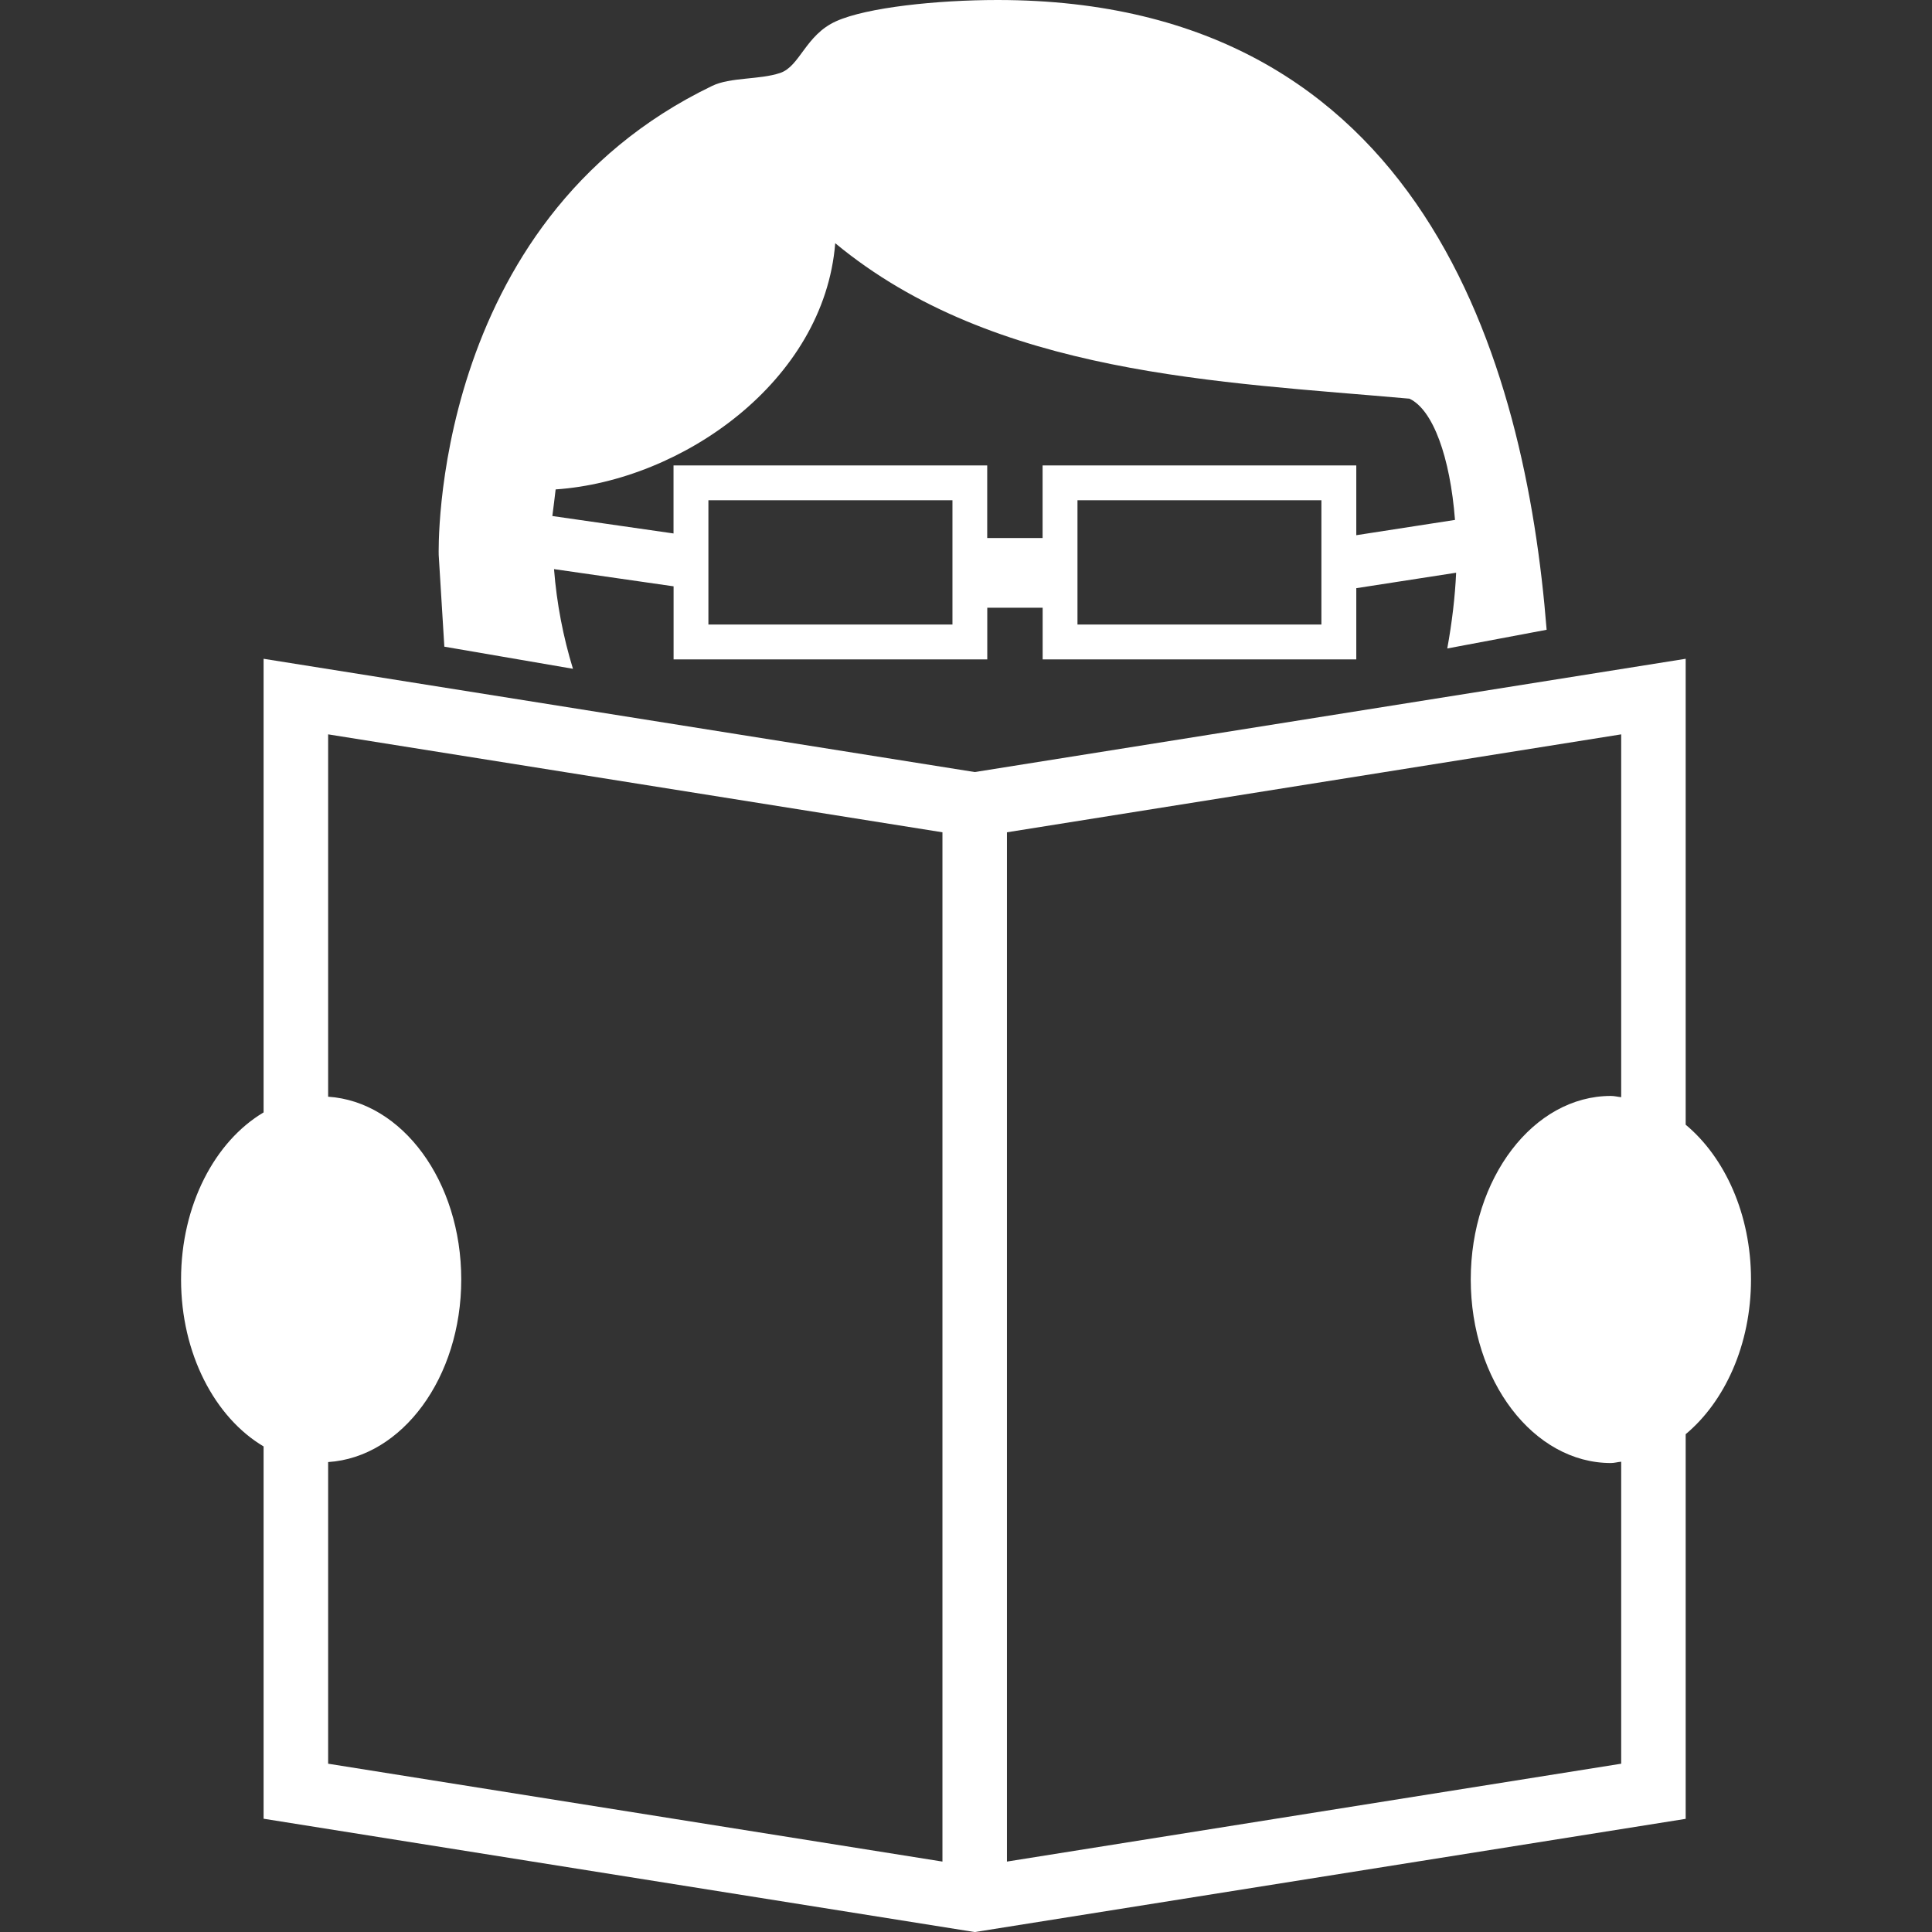
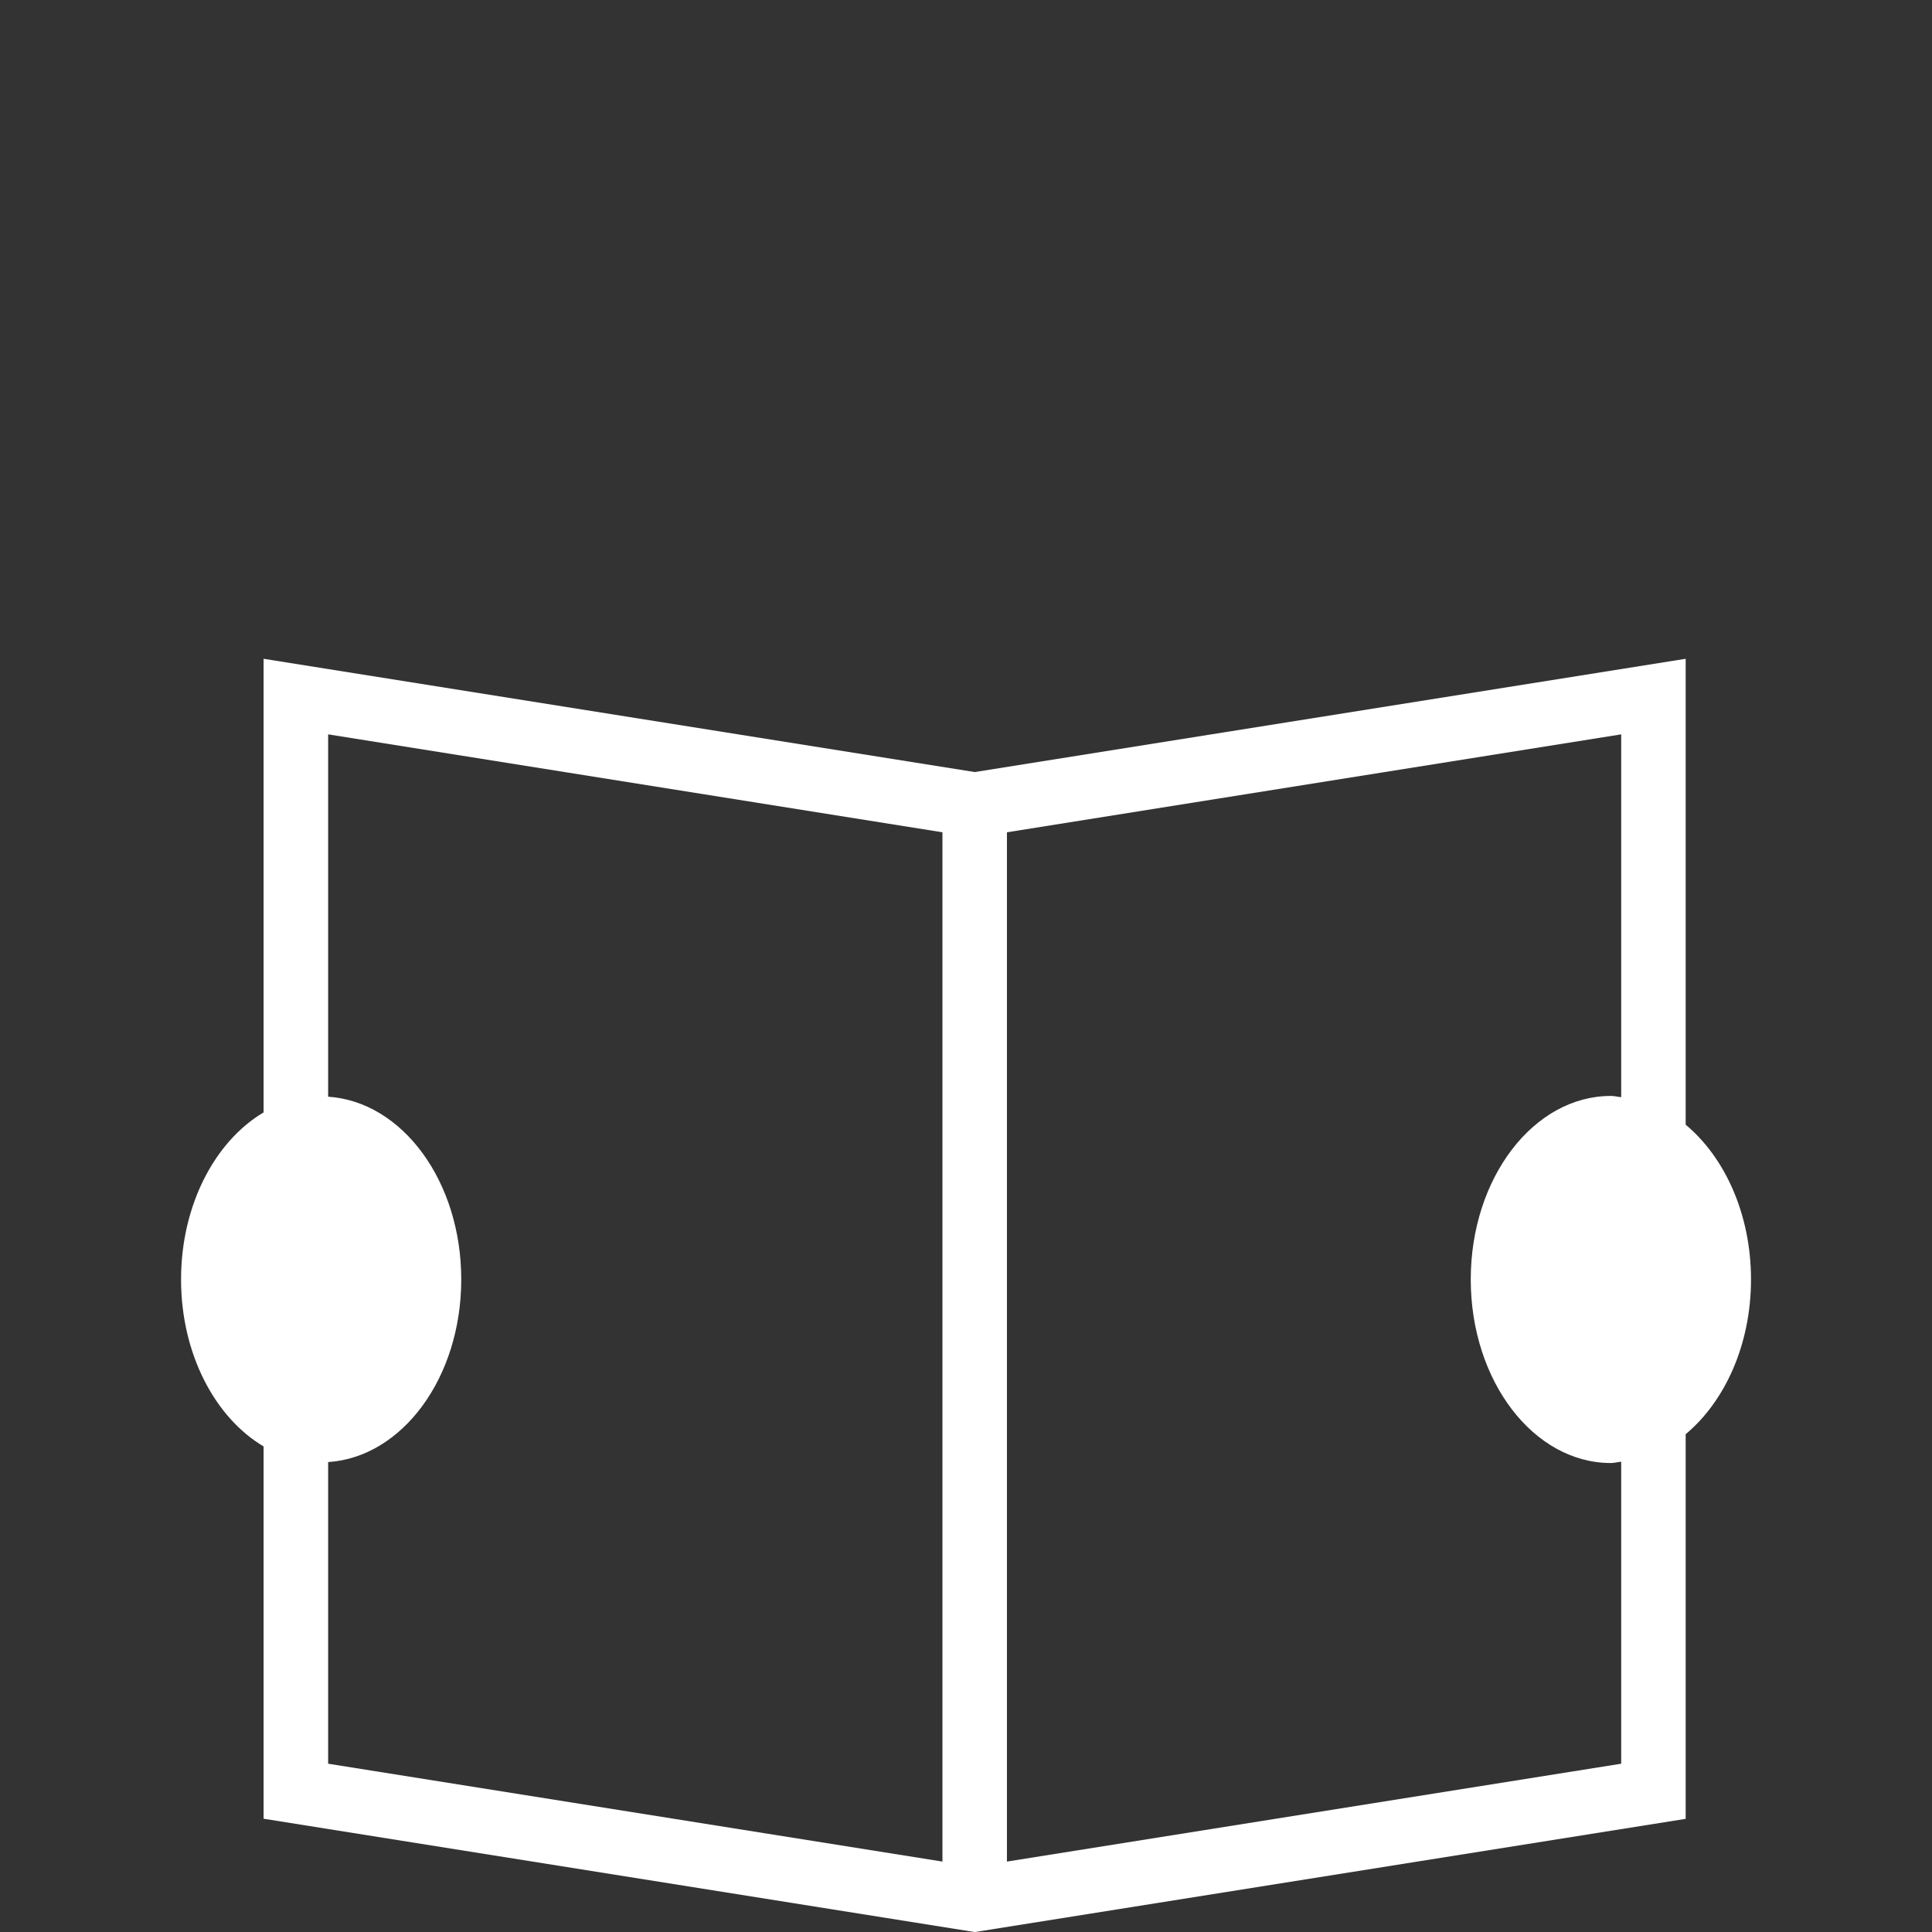
<svg xmlns="http://www.w3.org/2000/svg" version="1.1" id="Capa_1" x="0px" y="0px" width="512px" height="512px" viewBox="0 0 32.236 32.236" style="enable-background:new 0 0 32.236 32.236;" xml:space="preserve">
  <rect x="0" y="0" width="32.236" height="32.236" fill="#333333" stroke="none" />
  <g>
    <g>
      <g>
-         <path d="M7.414,10.79l2.146,0.369c-0.163-0.531-0.271-1.088-0.316-1.663l1.995,0.287v1.219h5.234V10.14h0.924v0.862h5.233V9.814    l1.666-0.258c-0.018,0.404-0.069,0.832-0.148,1.264l1.658-0.312C25.452,6.045,23.743,0,16.645,0c-1.008,0-2.183,0.124-2.693,0.354    c-0.512,0.229-0.604,0.752-0.934,0.863c-0.344,0.116-0.832,0.069-1.135,0.216C7.155,3.71,7.32,9.261,7.32,9.261L7.414,10.79z     M15.892,10.42h-4.072V8.347h4.072V10.42z M22.048,10.42h-4.07V8.347h4.07V10.42z M9.271,8.166c2.104-0.143,4.48-1.8,4.665-4.108    c2.663,2.205,6.437,2.313,9.581,2.594c0.393,0.184,0.679,0.975,0.76,2.023L22.63,8.93V7.766h-5.234v1.211h-0.924V7.766h-5.234    v1.135L9.216,8.61C9.235,8.463,9.254,8.316,9.271,8.166z" data-original="#000000" class="active-path" data-old_color="#ffffff" fill="#ffffff" />
        <path d="M29.216,21.348c0-1.089-0.438-2.039-1.09-2.582v-7.774l-11.862,1.89l-11.866-1.89v7.569    c-0.811,0.481-1.377,1.545-1.377,2.787c0,1.241,0.566,2.305,1.377,2.786v6.212l11.866,1.891l11.862-1.889V23.93    C28.779,23.385,29.216,22.436,29.216,21.348z M15.725,31.061l-10.25-1.633v-5.033c1.235-0.08,2.221-1.408,2.221-3.047    c0-1.64-0.985-2.968-2.221-3.049v-6.046l10.25,1.634V31.061z M27.05,29.428l-10.249,1.633V13.887l10.249-1.634v2.166v3.888    c-0.059-0.006-0.112-0.021-0.172-0.021c-1.291,0-2.338,1.372-2.338,3.062c0,1.691,1.047,3.063,2.338,3.063    c0.06,0,0.113-0.017,0.172-0.022V29.428z" data-original="#000000" class="active-path" data-old_color="#ffffff" fill="#ffffff" />
      </g>
    </g>
  </g>
</svg>